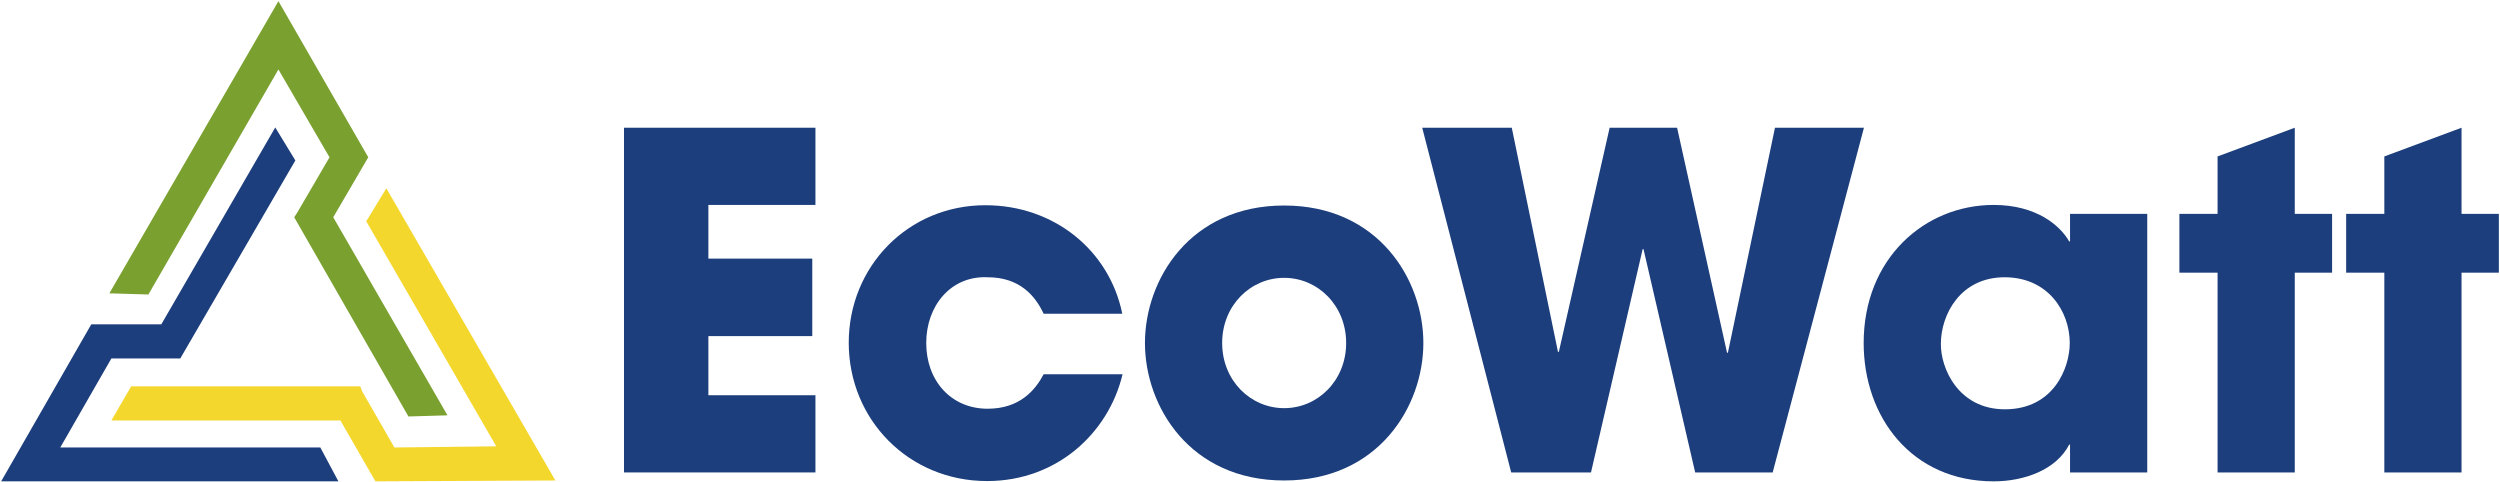
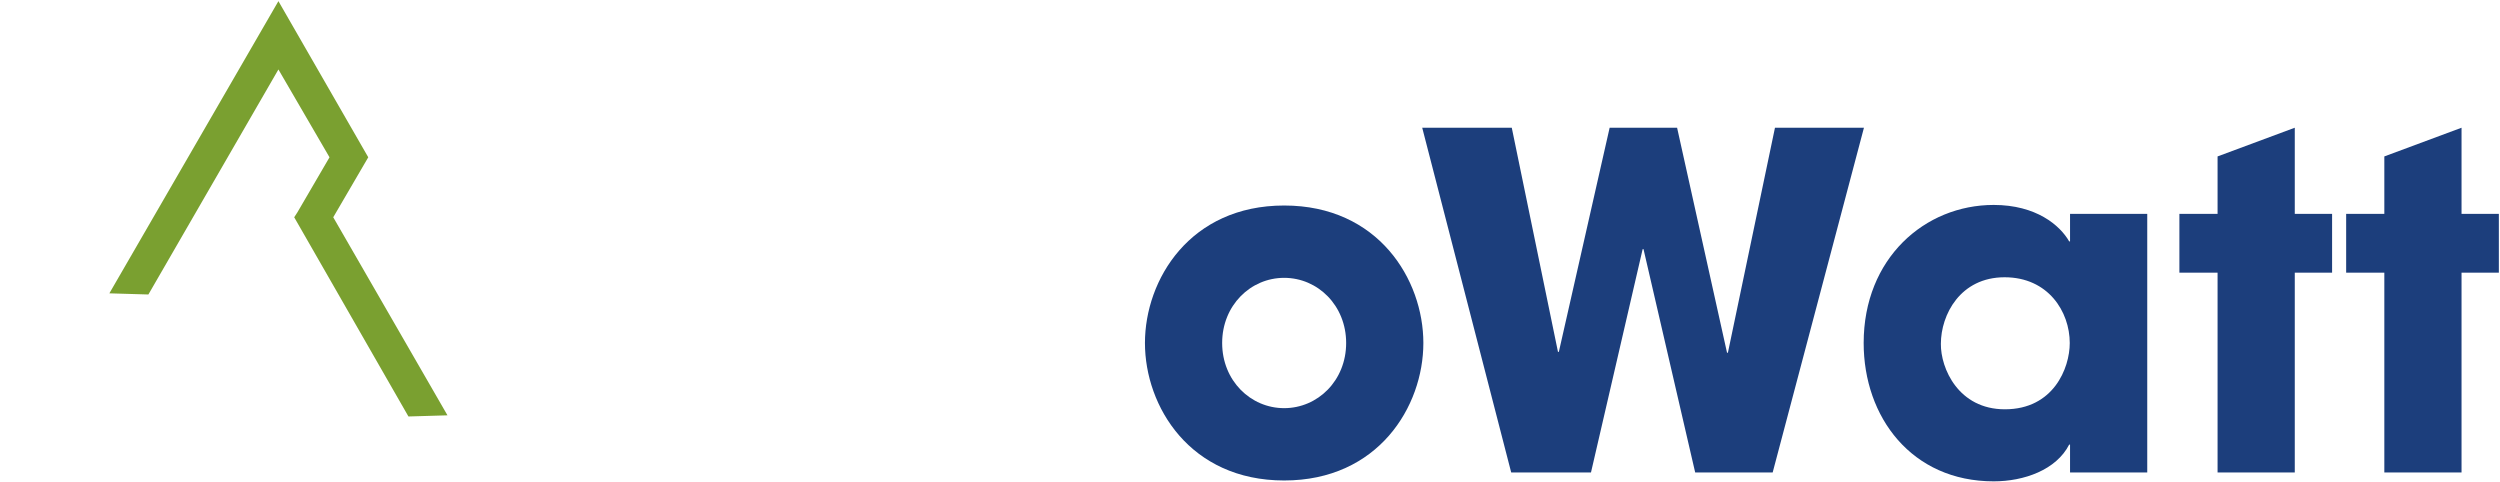
<svg xmlns="http://www.w3.org/2000/svg" width="871" height="168" viewBox="0 0 871 168" fill="none">
-   <path d="M217.4 44.5H284.1V71.4H246.8V90.1H283V117.1H246.8V137.7H284.1V164.6H217.4V44.5Z" fill="#1C3E7C" />
-   <path d="M391.1 130.4C386.2 150.9 368.2 167.6 343.9 167.6C316.6 167.6 295.7 146.2 295.7 119.4C295.7 92.9 316.3 71.5 343.3 71.5C367.2 71.5 386.5 87.2 391 109.3H363.6C360.7 103.1 355.3 96.6 344.1 96.6C331.3 96 322.7 106.5 322.7 119.5C322.7 132.6 331.3 142.4 344.1 142.4C355.3 142.4 360.7 135.9 363.6 130.4H391.1Z" fill="#1C3E7C" />
  <path d="M447.4 71.6C480.2 71.6 495.9 97.4 495.9 119.5C495.9 141.6 480.2 167.4 447.4 167.4C414.6 167.4 398.9 141.6 398.9 119.5C398.9 97.4 414.6 71.6 447.4 71.6ZM447.4 142.2C459.1 142.2 469 132.6 469 119.5C469 106.4 459.1 96.8 447.4 96.8C435.7 96.8 425.8 106.4 425.8 119.5C425.8 132.6 435.7 142.2 447.4 142.2Z" fill="#1C3E7C" />
  <path d="M526.7 44.5L542.8 122.6H543.1L560.8 44.5H584.3L601.7 122.9H602L618.4 44.5H649.4L617.6 164.6H590.6L572.6 86.8H572.3L554.3 164.6H526.5L495.5 44.5H526.7Z" fill="#1C3E7C" />
  <path d="M748.101 164.6H721.201V154.9H720.901C716.401 163.7 705.201 167.7 694.601 167.7C666.001 167.7 649.301 145.3 649.301 119.5C649.301 90 670.601 71.4 694.601 71.4C709.401 71.4 717.701 78.5 720.901 84.1H721.201V74.5H748.101V164.6ZM698.501 142.6C715.401 142.6 721.101 128.3 721.101 119.5C721.101 108.6 713.601 96.6 698.401 96.6C683.001 96.6 676.201 109.6 676.201 119.8C676.101 128.3 682.301 142.6 698.501 142.6Z" fill="#1C3E7C" />
  <path d="M799.501 74.5H812.501V95H799.501V164.6H772.601V95H759.301V74.5H772.601V54.5L799.501 44.5V74.5Z" fill="#1C3E7C" />
  <path d="M857.6 74.5H870.6V95H857.6V164.6H830.7V95H817.4V74.5H830.7V54.5L857.6 44.5V74.5Z" fill="#1C3E7C" />
-   <path d="M127.601 77.101L172.901 155.501L137.401 155.901L126.201 136.401L125.501 134.601H45.701L38.801 146.501H118.601L130.801 167.701L193.501 167.401L134.601 65.601" fill="#F4D72C" />
  <path d="M51.701 102.6L97.001 24.2L114.801 54.8L103.601 74L102.501 75.7L142.301 145.1L155.901 144.7L116.101 75.7L128.301 54.8L97.001 0.4L38.101 102.2" fill="#7AA030" />
-   <path d="M111.6 155.9H21L38.8 124.9H61.1H62.8L102.9 55.9L95.9 44.4L56.2 113H31.8L0.4 167.7H117.9" fill="#1C3E7C" />
</svg>